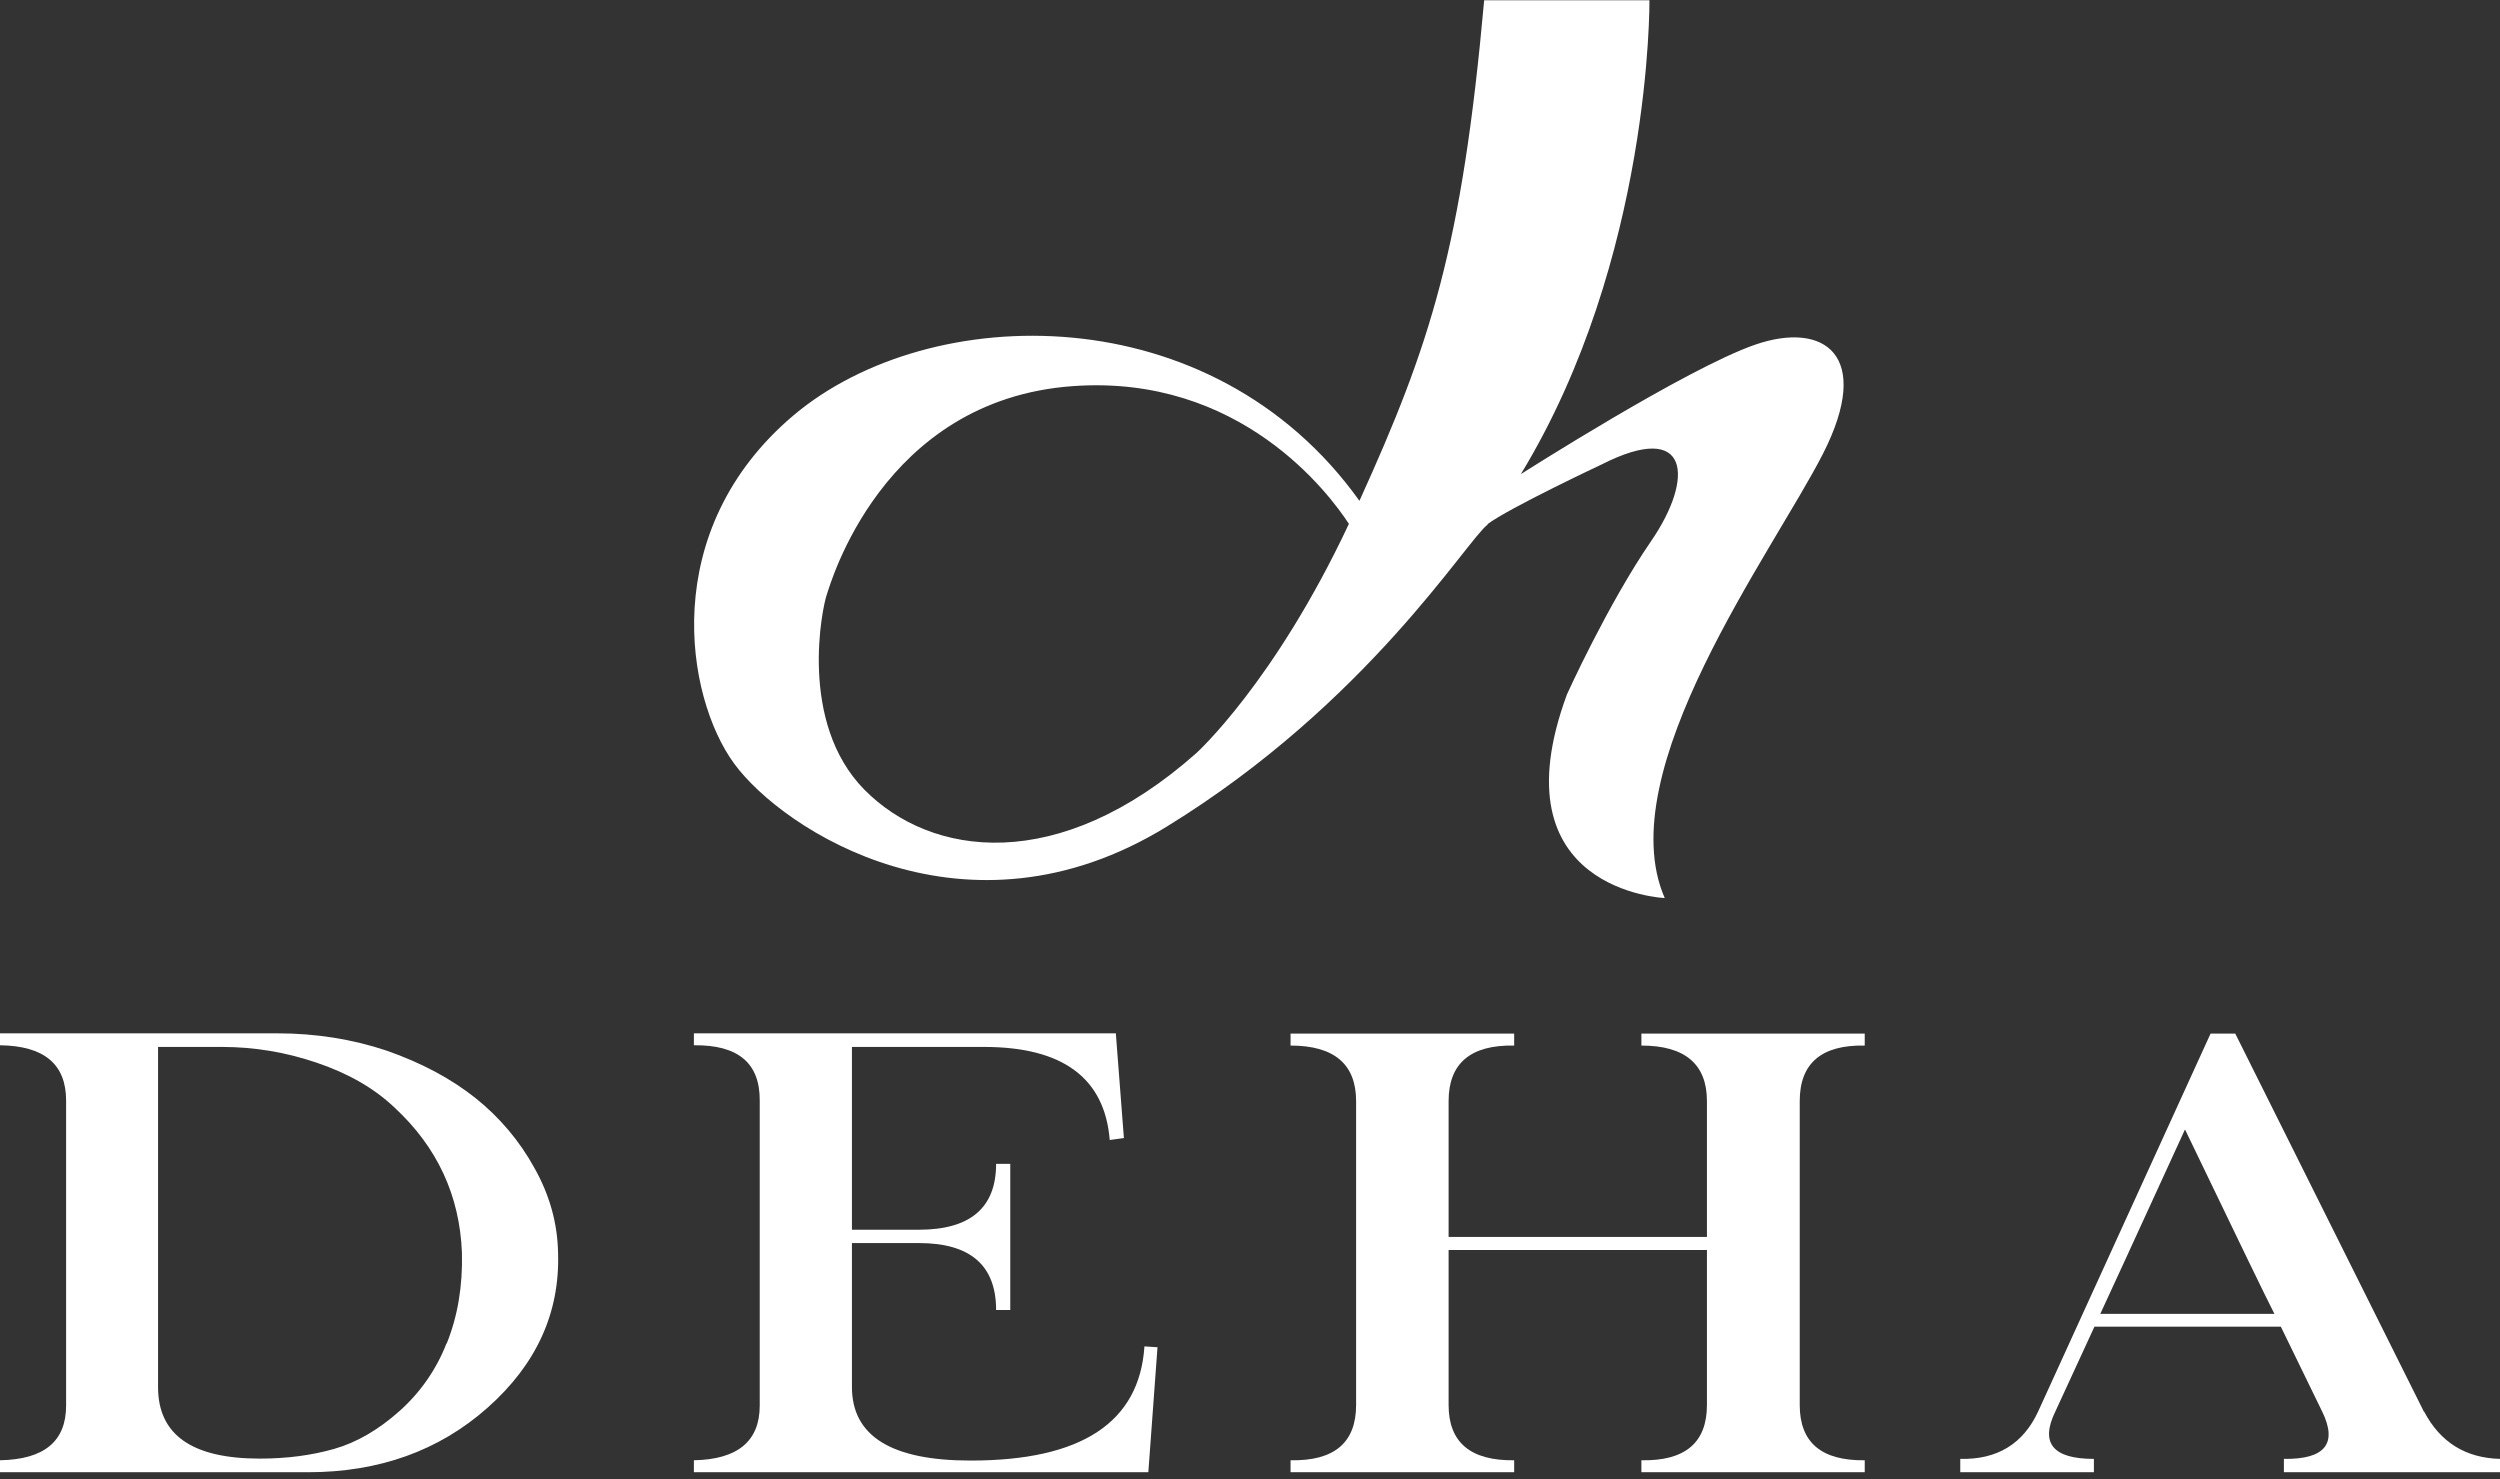
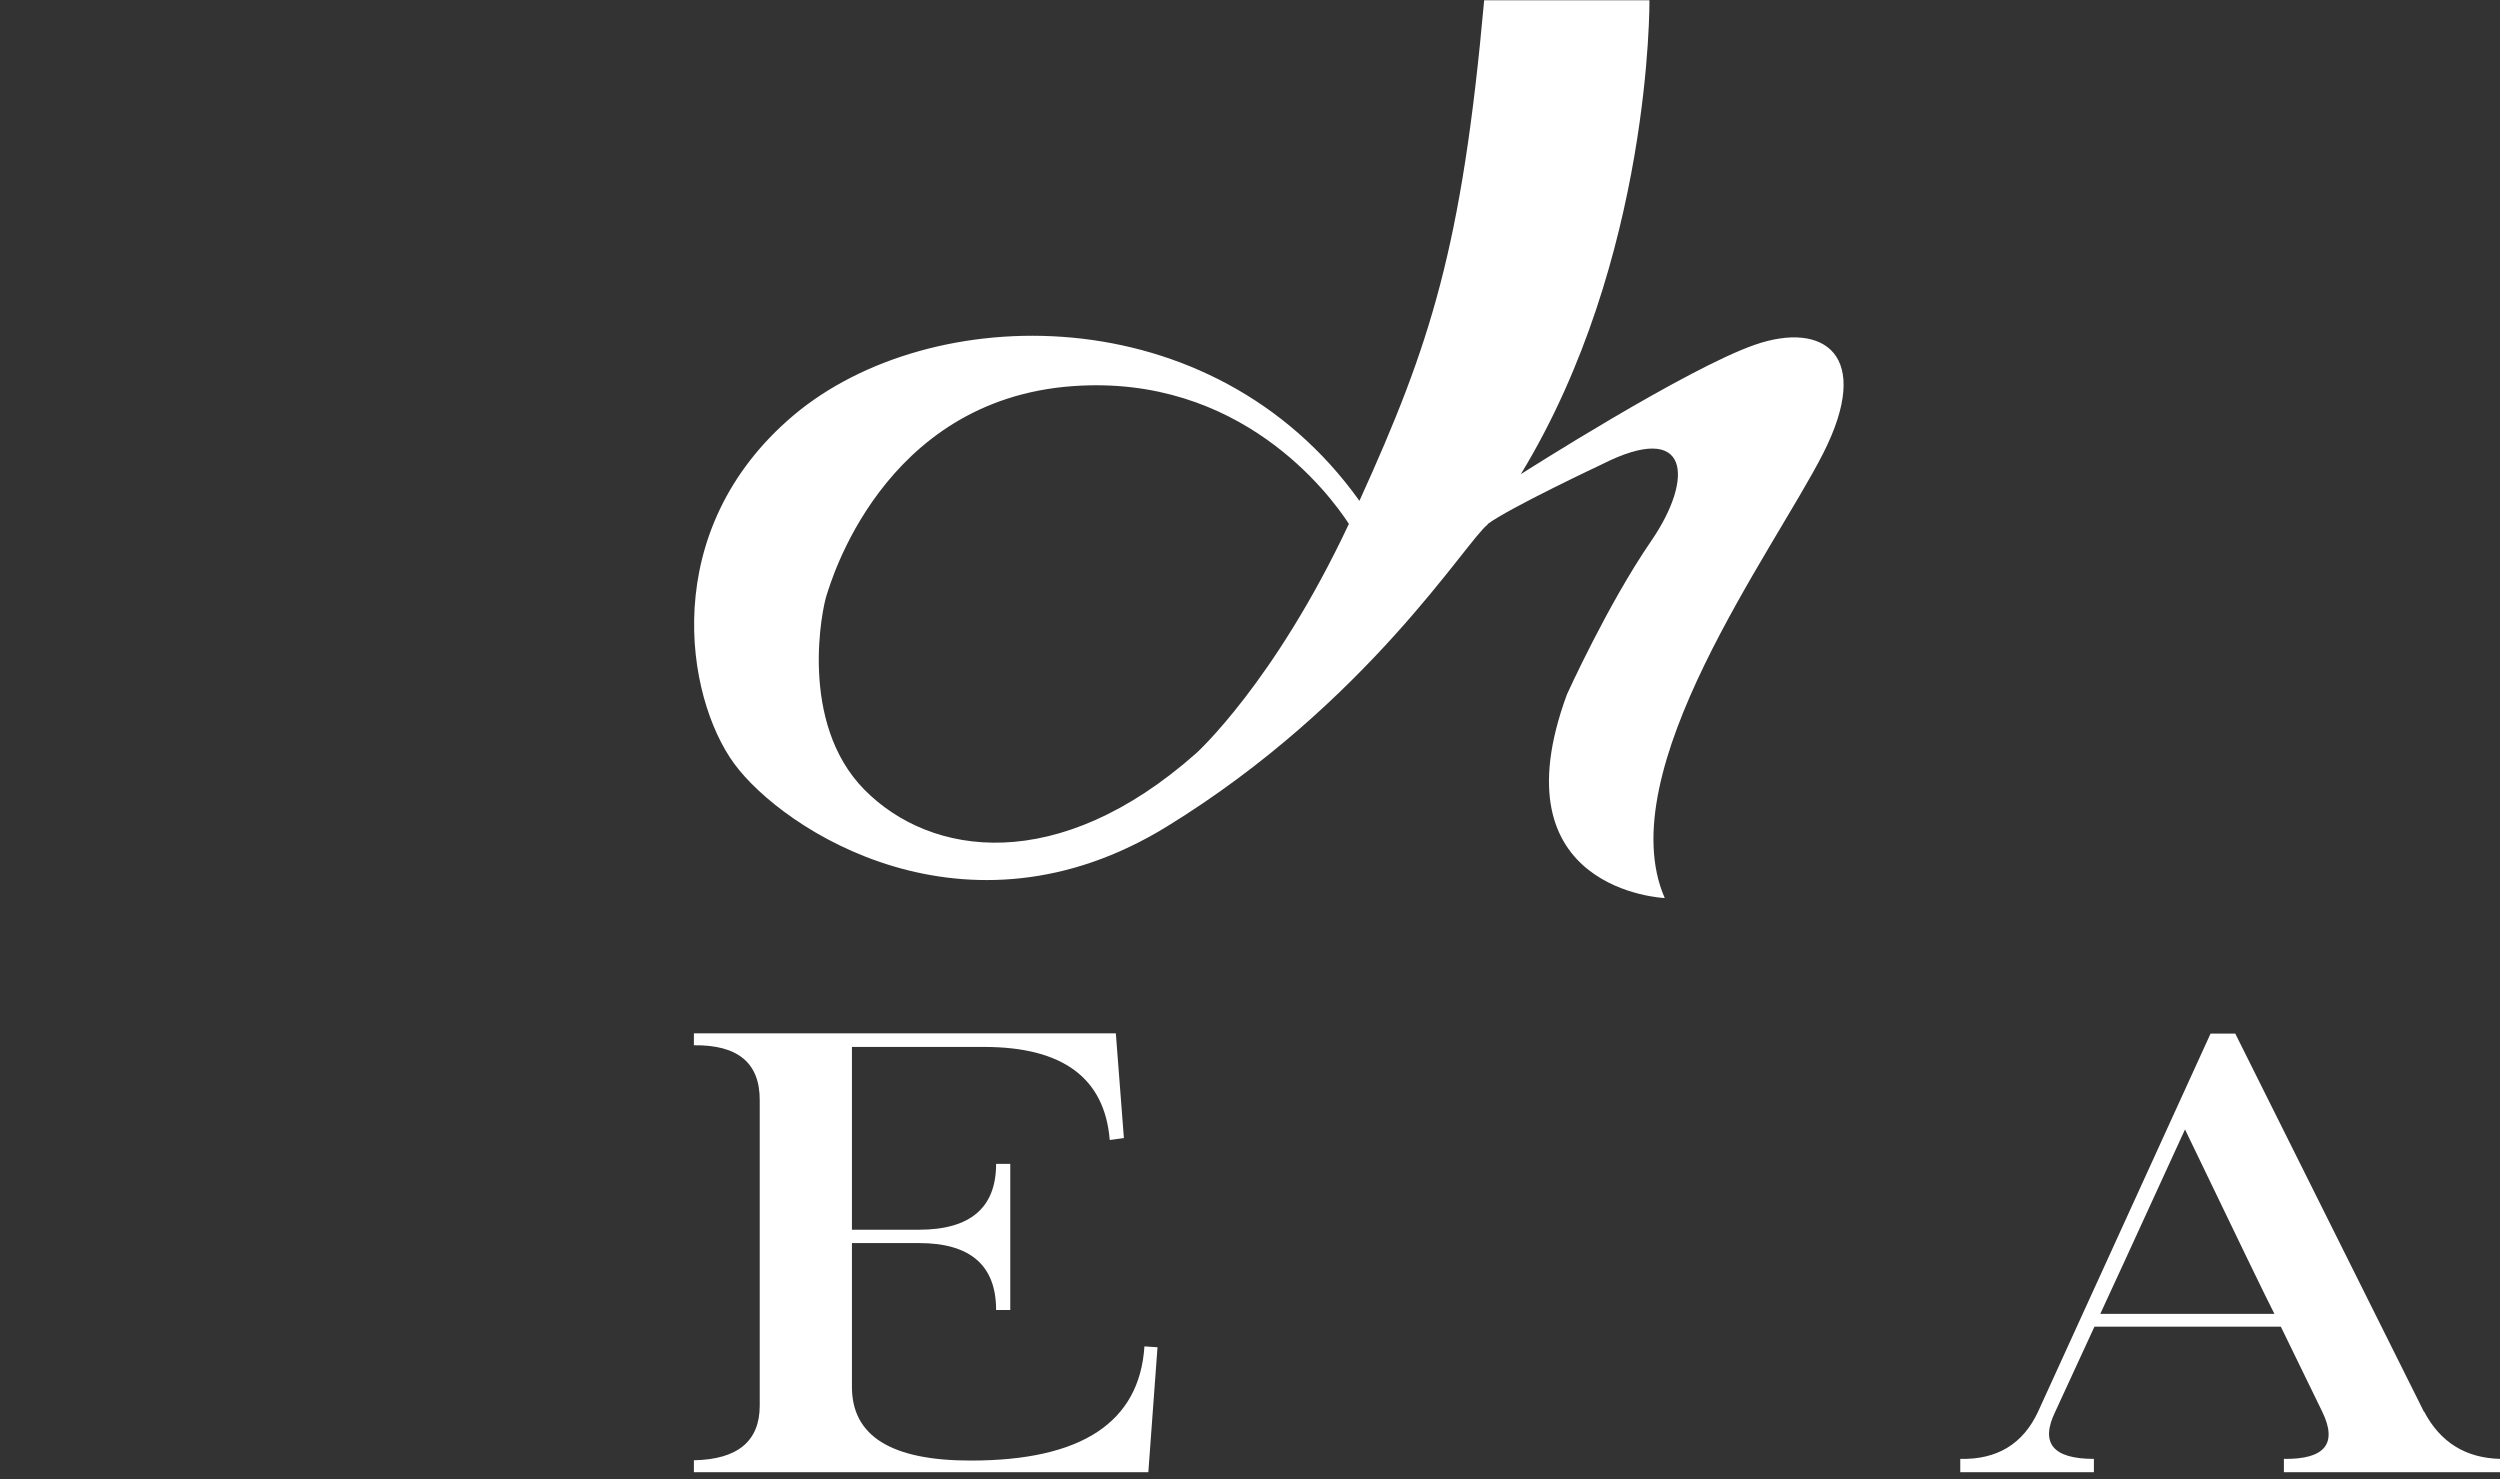
<svg xmlns="http://www.w3.org/2000/svg" width="120" height="71" viewBox="0 0 120 71" fill="none">
  <rect x="0" y="0" width="120" height="71" fill="#333333" stroke="none" />
  <g clip-path="url(#clip0_3045_4662)">
-     <path fill-rule="evenodd" clip-rule="evenodd" d="M22.84 52.72C21.653 51.773 20.227 51.013 18.547 50.427C16.907 49.88 15.16 49.6 13.307 49.6H0V50.173C2.12 50.2 3.173 51.08 3.173 52.827V67.467C3.173 69.187 2.12 70.053 0 70.093V70.667H14.787C18.187 70.667 21.067 69.64 23.4 67.573C25.747 65.493 26.88 63.013 26.787 60.133C26.76 58.72 26.387 57.36 25.64 56.04C24.933 54.76 23.987 53.64 22.84 52.72ZM21.427 64.493C20.947 65.733 20.173 66.84 19.187 67.72C18.173 68.627 17.12 69.24 16.04 69.547C14.973 69.853 13.787 70.013 12.467 70.013C9.213 70.013 7.587 68.867 7.587 66.587V50.253H10.667C12.2 50.253 13.72 50.507 15.173 51C16.68 51.507 17.933 52.213 18.92 53.147C20.987 55.053 22.067 57.387 22.173 60.133C22.213 61.72 21.973 63.173 21.44 64.493H21.427Z" fill="white" />
    <path fill-rule="evenodd" clip-rule="evenodd" d="M46.587 70.107C42.787 70.107 40.893 68.933 40.893 66.573V59.667H44.107C46.573 59.667 47.813 60.733 47.813 62.88H48.493V55.867H47.813C47.813 57.973 46.573 59.027 44.107 59.027H40.893V50.253H47.24C51.013 50.253 53.027 51.747 53.267 54.72L53.947 54.627L53.56 49.6H33.307V50.173C35.427 50.147 36.48 51.027 36.467 52.827V67.467C36.467 69.173 35.413 70.053 33.307 70.093V70.667H55.12L55.56 64.667L54.933 64.627C54.693 68.28 51.907 70.107 46.6 70.107H46.587Z" fill="white" />
-     <path fill-rule="evenodd" clip-rule="evenodd" d="M78.787 50.187C80.88 50.187 81.933 51.08 81.933 52.853V59.373H69.533V52.853C69.533 51.04 70.587 50.147 72.68 50.187V49.613H61.947V50.187C64.04 50.187 65.093 51.08 65.093 52.853V67.44C65.093 69.253 64.04 70.133 61.947 70.093V70.667H72.68V70.093C70.587 70.12 69.533 69.24 69.533 67.44V60H81.933V67.44C81.933 69.253 80.88 70.133 78.787 70.093V70.667H89.507V70.093C87.427 70.12 86.387 69.24 86.387 67.44V52.853C86.387 51.04 87.427 50.147 89.507 50.187V49.613H78.787V50.187Z" fill="white" />
    <path fill-rule="evenodd" clip-rule="evenodd" d="M116.347 67.76L107.293 49.613H106.107L97.827 67.76C97.107 69.307 95.867 70.067 94.093 70.027V70.667H100.507V70.027C98.533 70.027 97.92 69.267 98.653 67.76L100.533 63.68H109.48L111.467 67.76C112.213 69.293 111.6 70.053 109.627 70.027V70.667H120.013V70.027C118.347 69.987 117.133 69.227 116.36 67.76H116.347ZM100.813 63.067C101 62.667 102.36 59.72 104.88 54.213C107.427 59.507 108.853 62.453 109.173 63.067H100.813Z" fill="white" />
    <path fill-rule="evenodd" clip-rule="evenodd" d="M71.4 25.16C72.427 24.387 76.88 22.293 76.88 22.293C81.133 20.133 81.333 22.947 79.253 25.973C77.173 29 75.213 33.333 75.213 33.333C71.733 42.773 79.907 43.106 79.907 43.106C77.253 37.013 85.093 26.506 87.507 21.773C89.92 17.026 87.547 15.4 84.24 16.547C80.933 17.693 73 22.76 73 22.76C79.293 12.413 79.173 0.013 79.173 0.013H71.24C70.173 11.893 68.667 16.52 65.253 24.04C58.173 14.133 44.627 14.427 38.093 19.933C31.56 25.453 32.907 33.467 35.24 36.653C37.573 39.84 46.36 45.6 56 39.68C65.64 33.76 70.387 25.947 71.413 25.173L71.4 25.16ZM57.427 36.147C50.8 42.026 44.68 41.133 41.493 37.907C38.307 34.68 39.467 29.133 39.693 28.52C39.84 28.107 42.307 19.186 51.507 18.533C59.533 17.96 63.8 23.693 64.747 25.146C61.173 32.76 57.427 36.147 57.427 36.147Z" fill="white" />
  </g>
  <defs>
    <clipPath id="clip0_3045_4662">
      <rect width="120" height="70.667" fill="white" />
    </clipPath>
  </defs>
</svg>